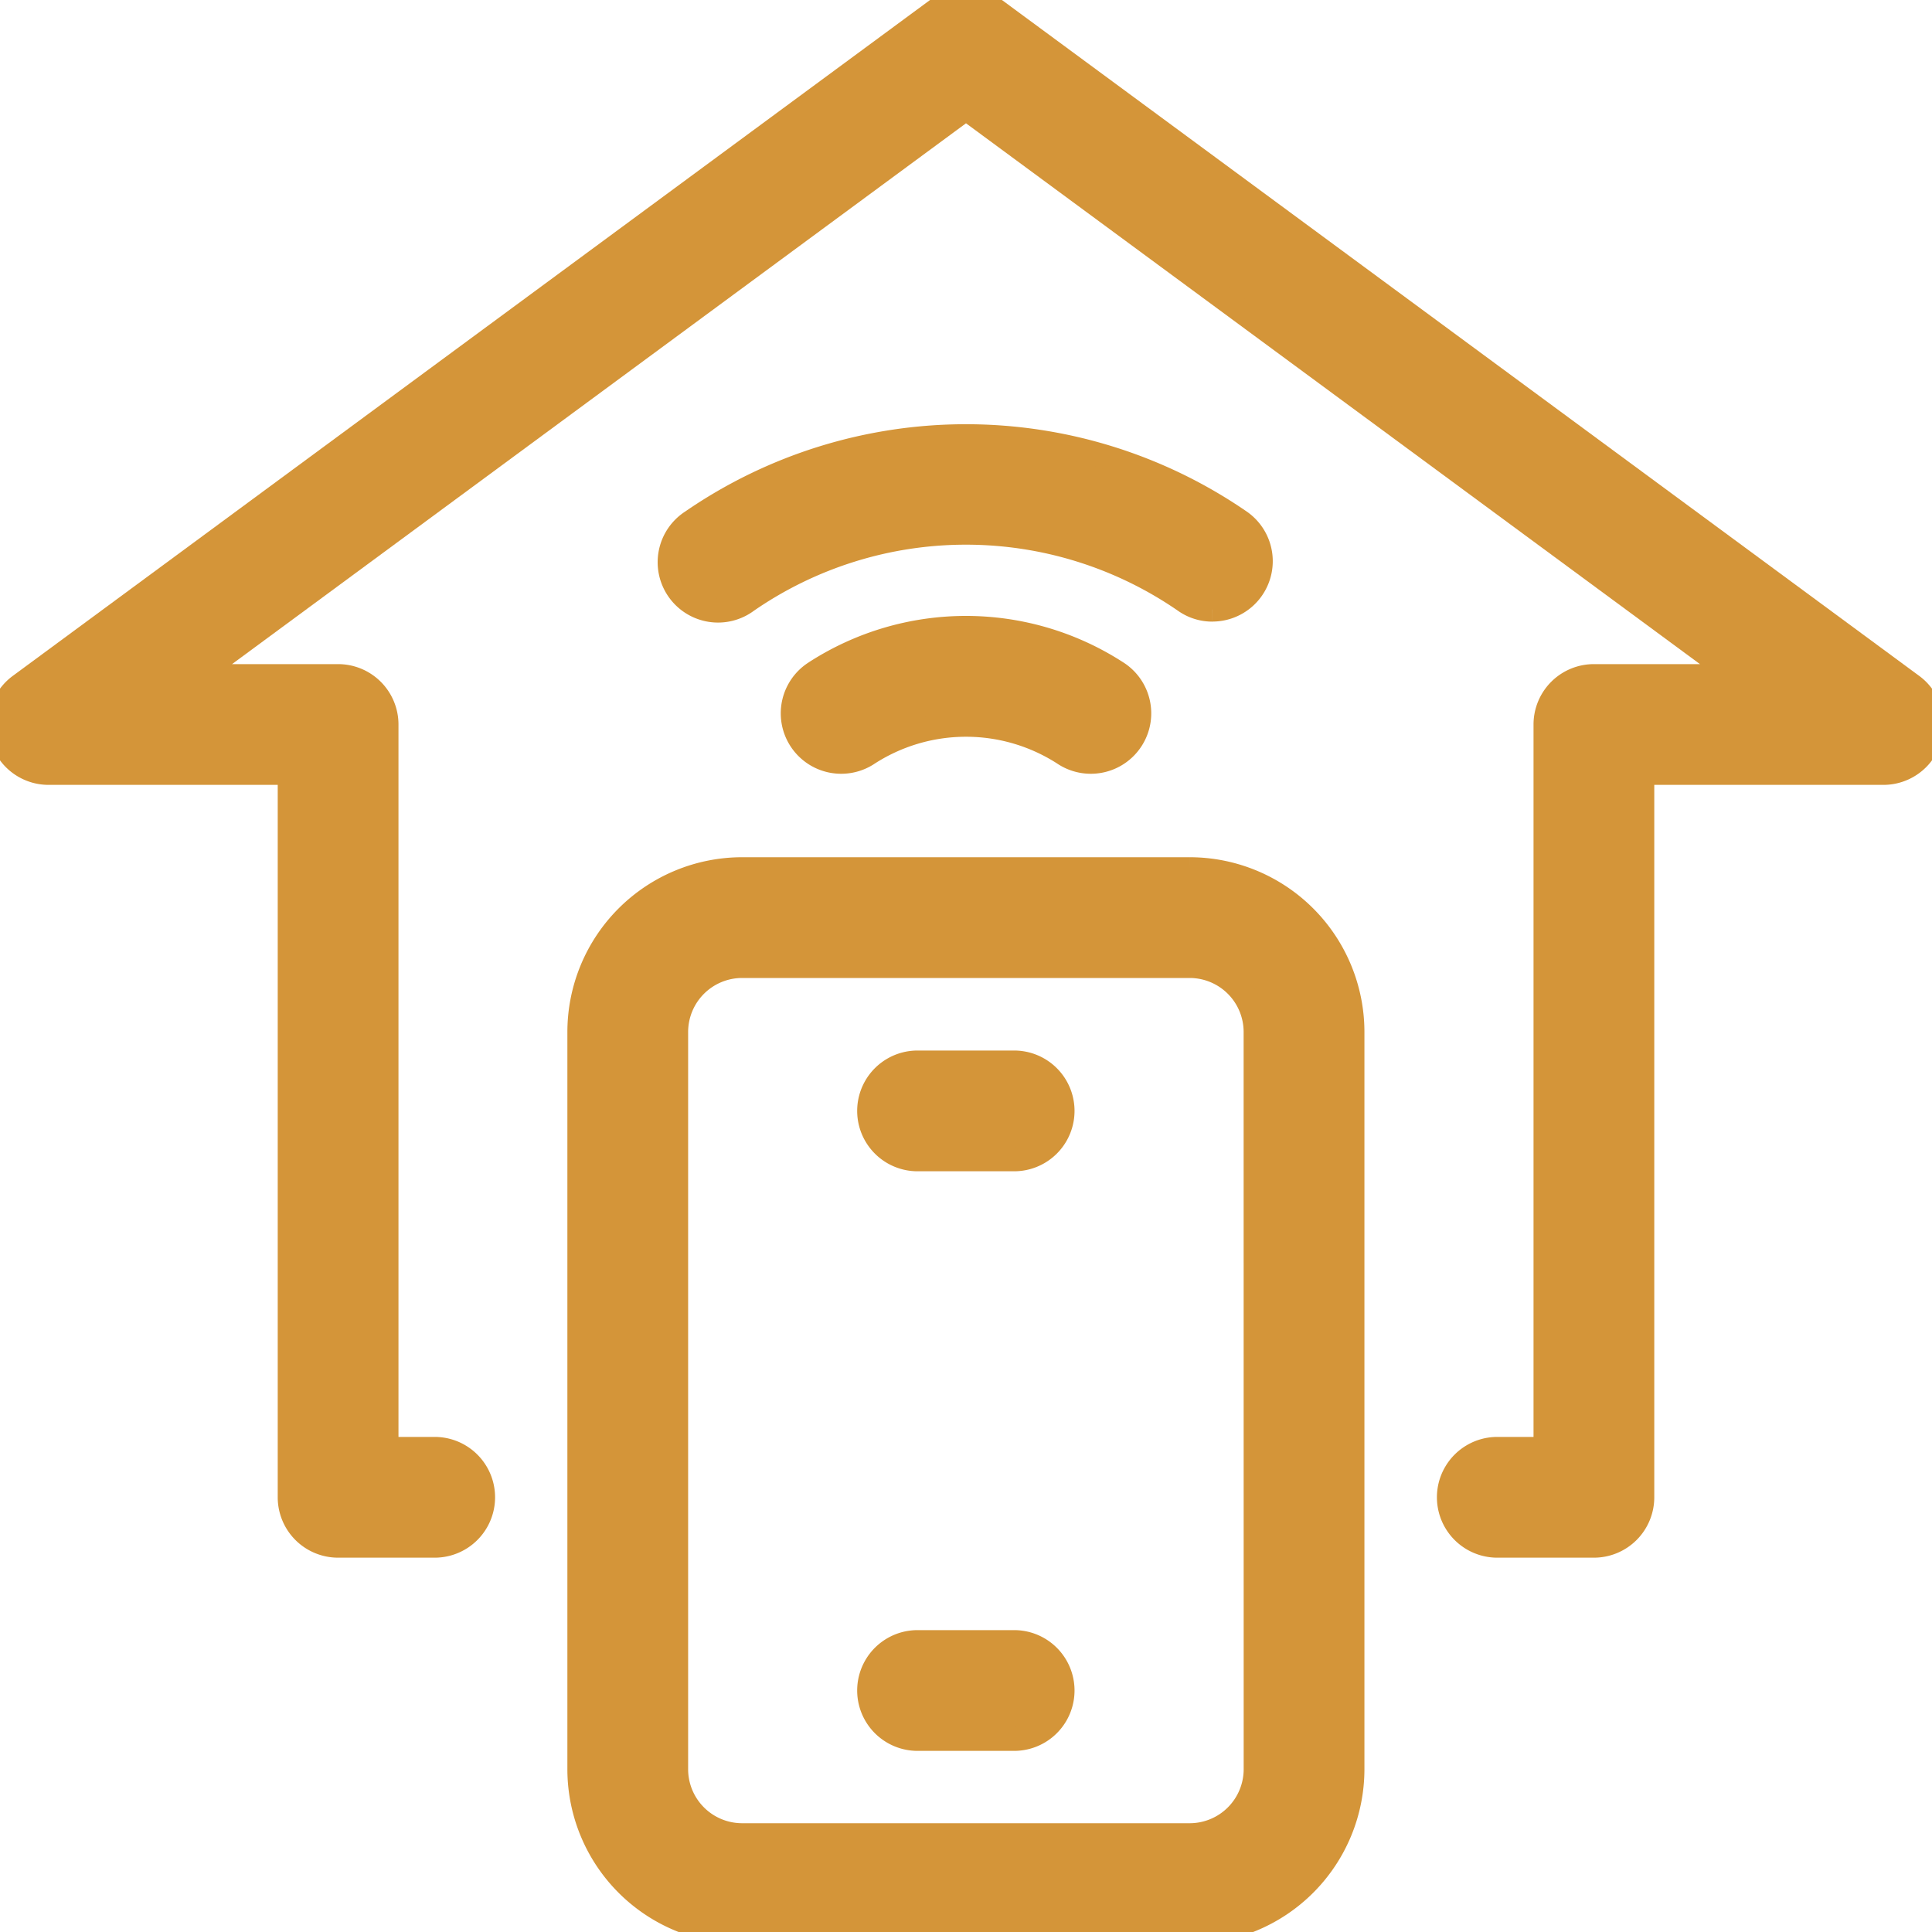
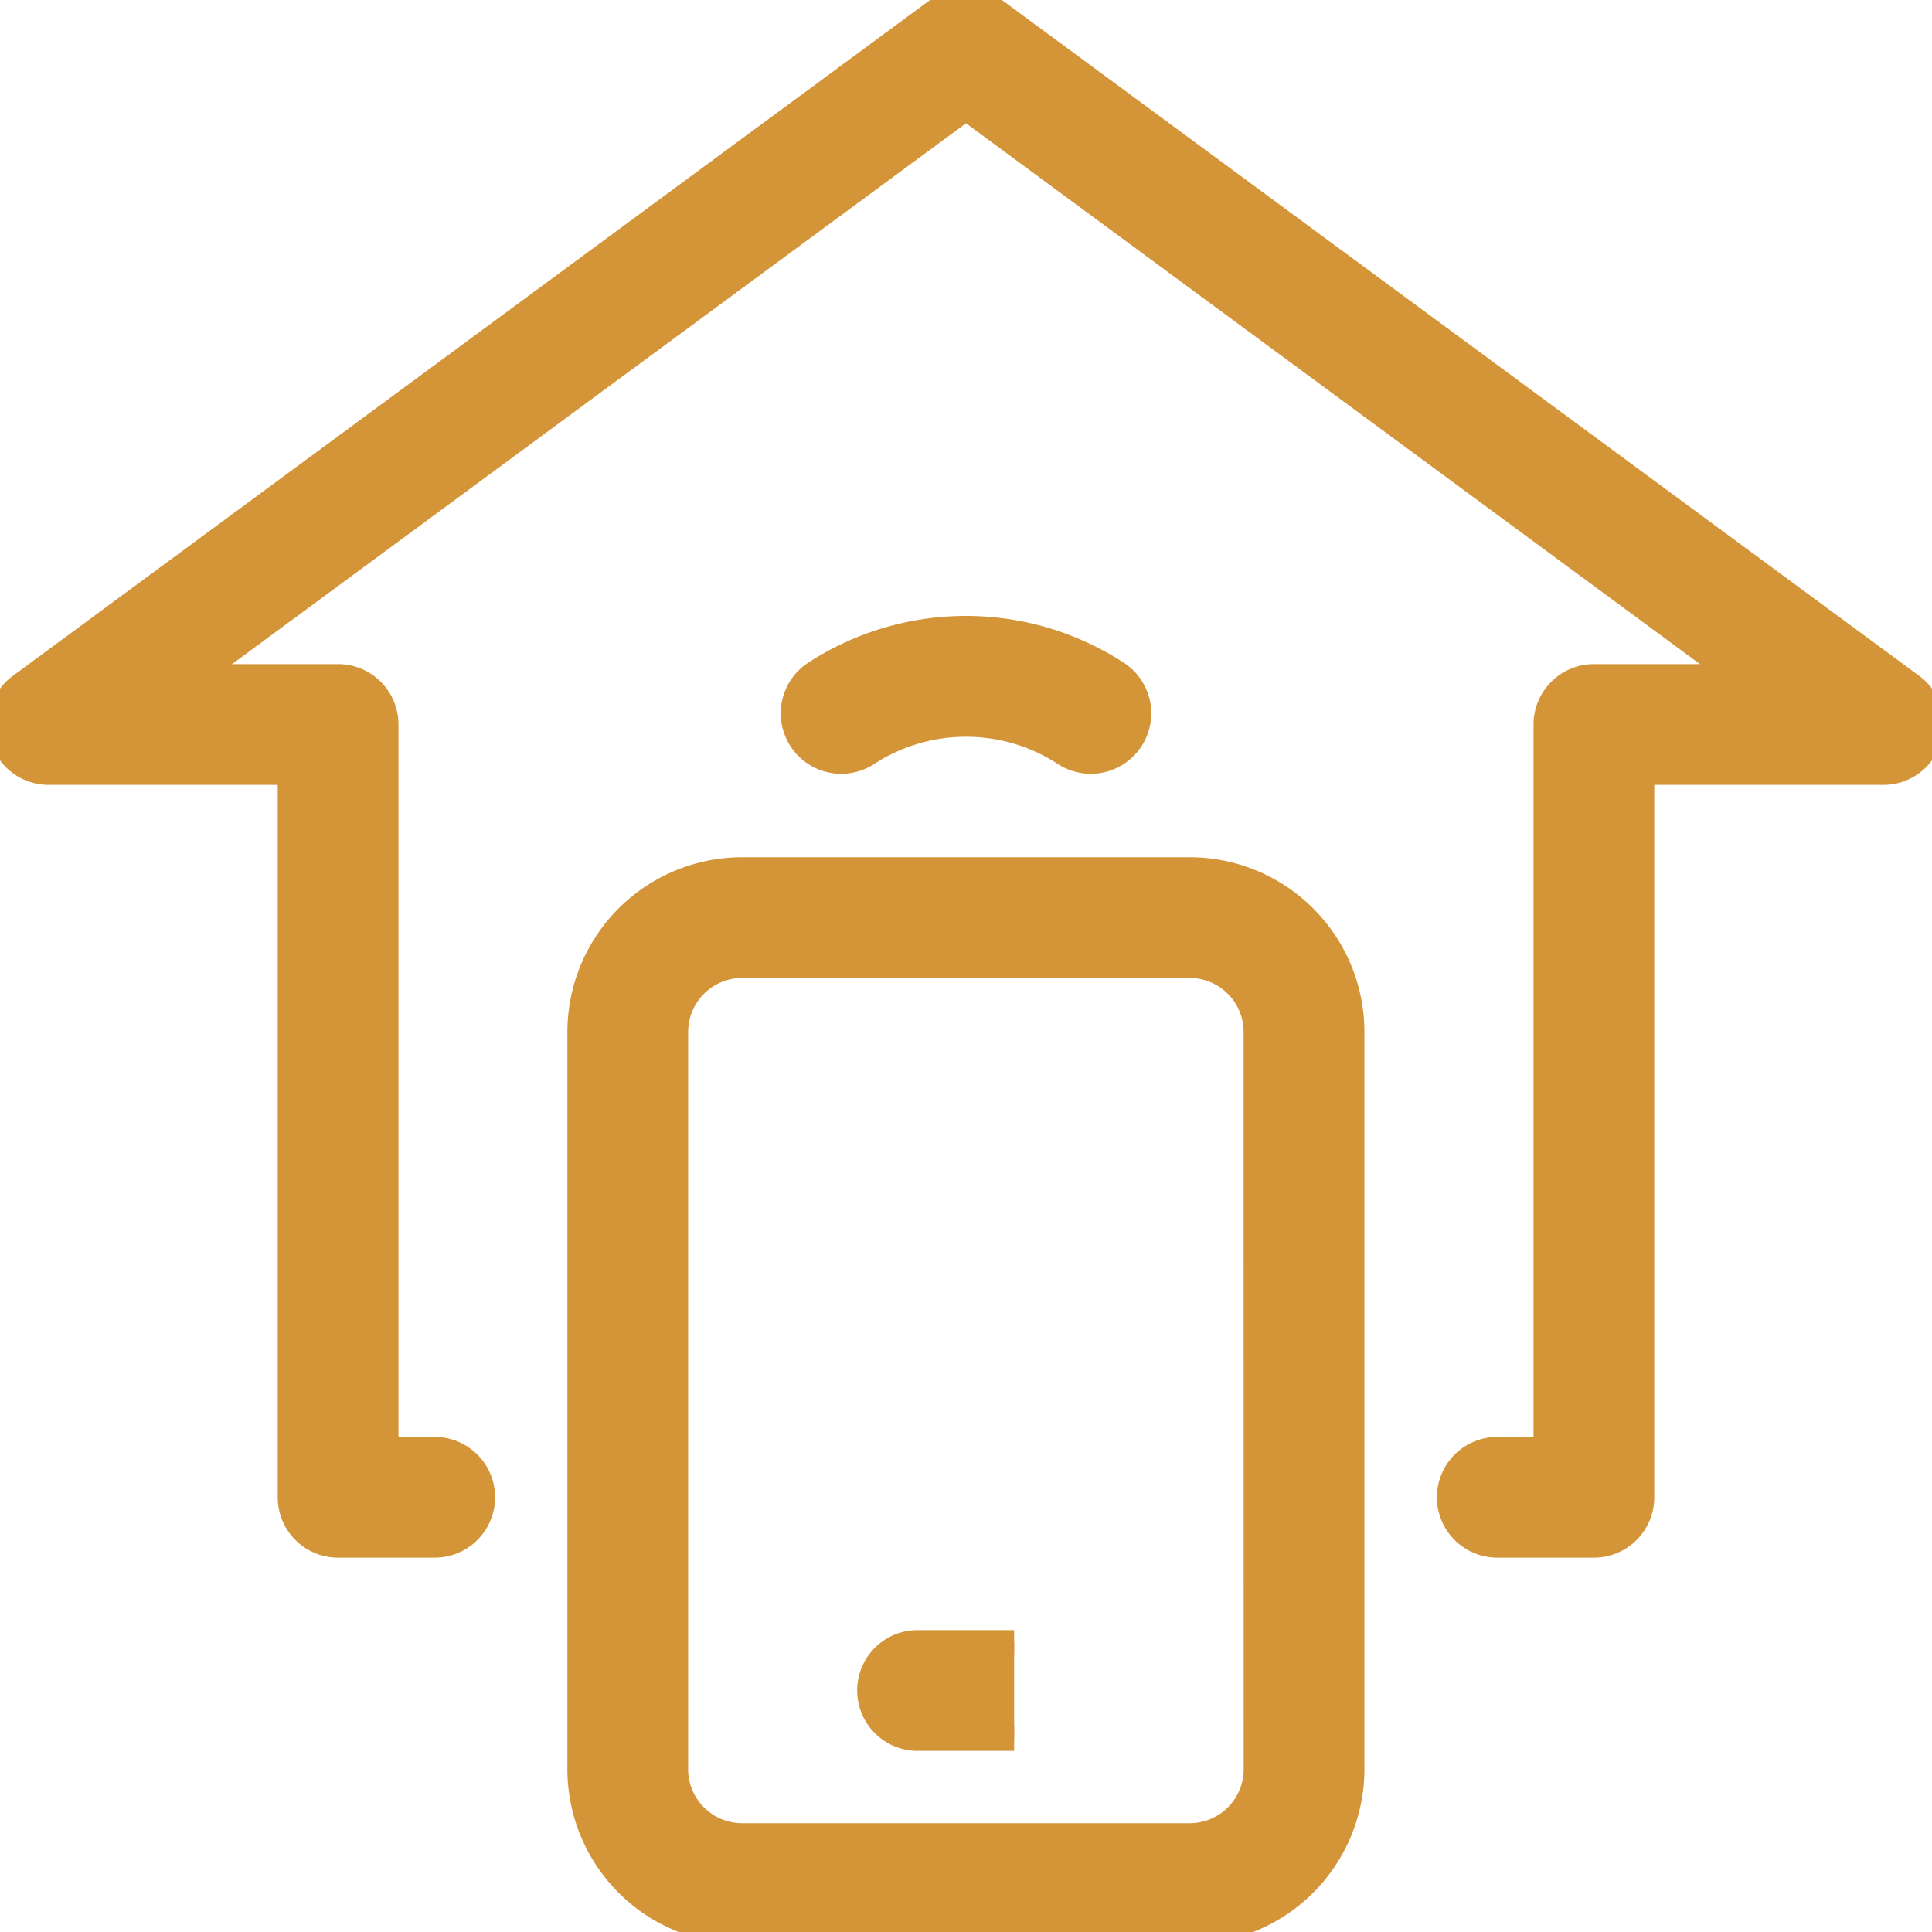
<svg xmlns="http://www.w3.org/2000/svg" width="40" height="40" viewBox="0 0 40 40">
  <defs>
    <style>.a{fill:#d49539;stroke:#d49539;stroke-width:0.5px;}.b{clip-path:url(#a);}</style>
    <clipPath id="a">
      <rect class="a" width="40" height="40" />
    </clipPath>
  </defs>
  <g transform="translate(5552 9688.023)">
    <g transform="translate(-5552 -9688.023)">
      <g class="b">
        <path class="a" d="M39.594,14.2l-19-14a1,1,0,0,0-1.188,0l-19,14A1,1,0,0,0,1,16H6V31a1,1,0,0,0,1,1H9a1,1,0,1,0,0-2H8V15a1,1,0,0,0-1-1H4.043L20,2.242,35.957,14H33a1,1,0,0,0-1,1V30H31a1,1,0,1,0,0,2h2a1,1,0,0,0,1-1V16h5a1,1,0,0,0,.594-1.8Z" transform="translate(0 0)" />
        <path class="a" d="M29.967,26H20.7a3.37,3.37,0,0,0-3.368,3.366V44.637A3.37,3.37,0,0,0,20.7,48h9.266a3.371,3.371,0,0,0,3.368-3.366V29.369A3.37,3.37,0,0,0,29.967,26m1.367,18.634A1.369,1.369,0,0,1,29.967,46H20.7a1.369,1.369,0,0,1-1.368-1.366V29.369A1.369,1.369,0,0,1,20.7,28h9.266a1.368,1.368,0,0,1,1.367,1.366Z" transform="translate(-5.335 -8.002)" />
-         <path class="a" d="M29,49.116H27a1,1,0,0,0,0,2h2a1,1,0,0,0,0-2" transform="translate(-8.003 -15.116)" />
-         <path class="a" d="M31.279,16.635a1,1,0,0,0,.572-1.819,10,10,0,0,0-11.352,0,1,1,0,1,0,1.144,1.639,7.977,7.977,0,0,1,9.063,0,.982.982,0,0,0,.572.181" transform="translate(-6.176 -4.016)" />
+         <path class="a" d="M29,49.116H27a1,1,0,0,0,0,2h2" transform="translate(-8.003 -15.116)" />
        <path class="a" d="M24.185,19.7a1,1,0,0,0,1.058,1.7,3.739,3.739,0,0,1,4.11,0,1,1,0,1,0,1.058-1.7,5.744,5.744,0,0,0-6.227,0" transform="translate(-7.298 -5.781)" />
-         <path class="a" d="M29,31.781H27a1,1,0,1,0,0,2h2a1,1,0,1,0,0-2" transform="translate(-8.003 -9.781)" />
      </g>
    </g>
  </g>
</svg>